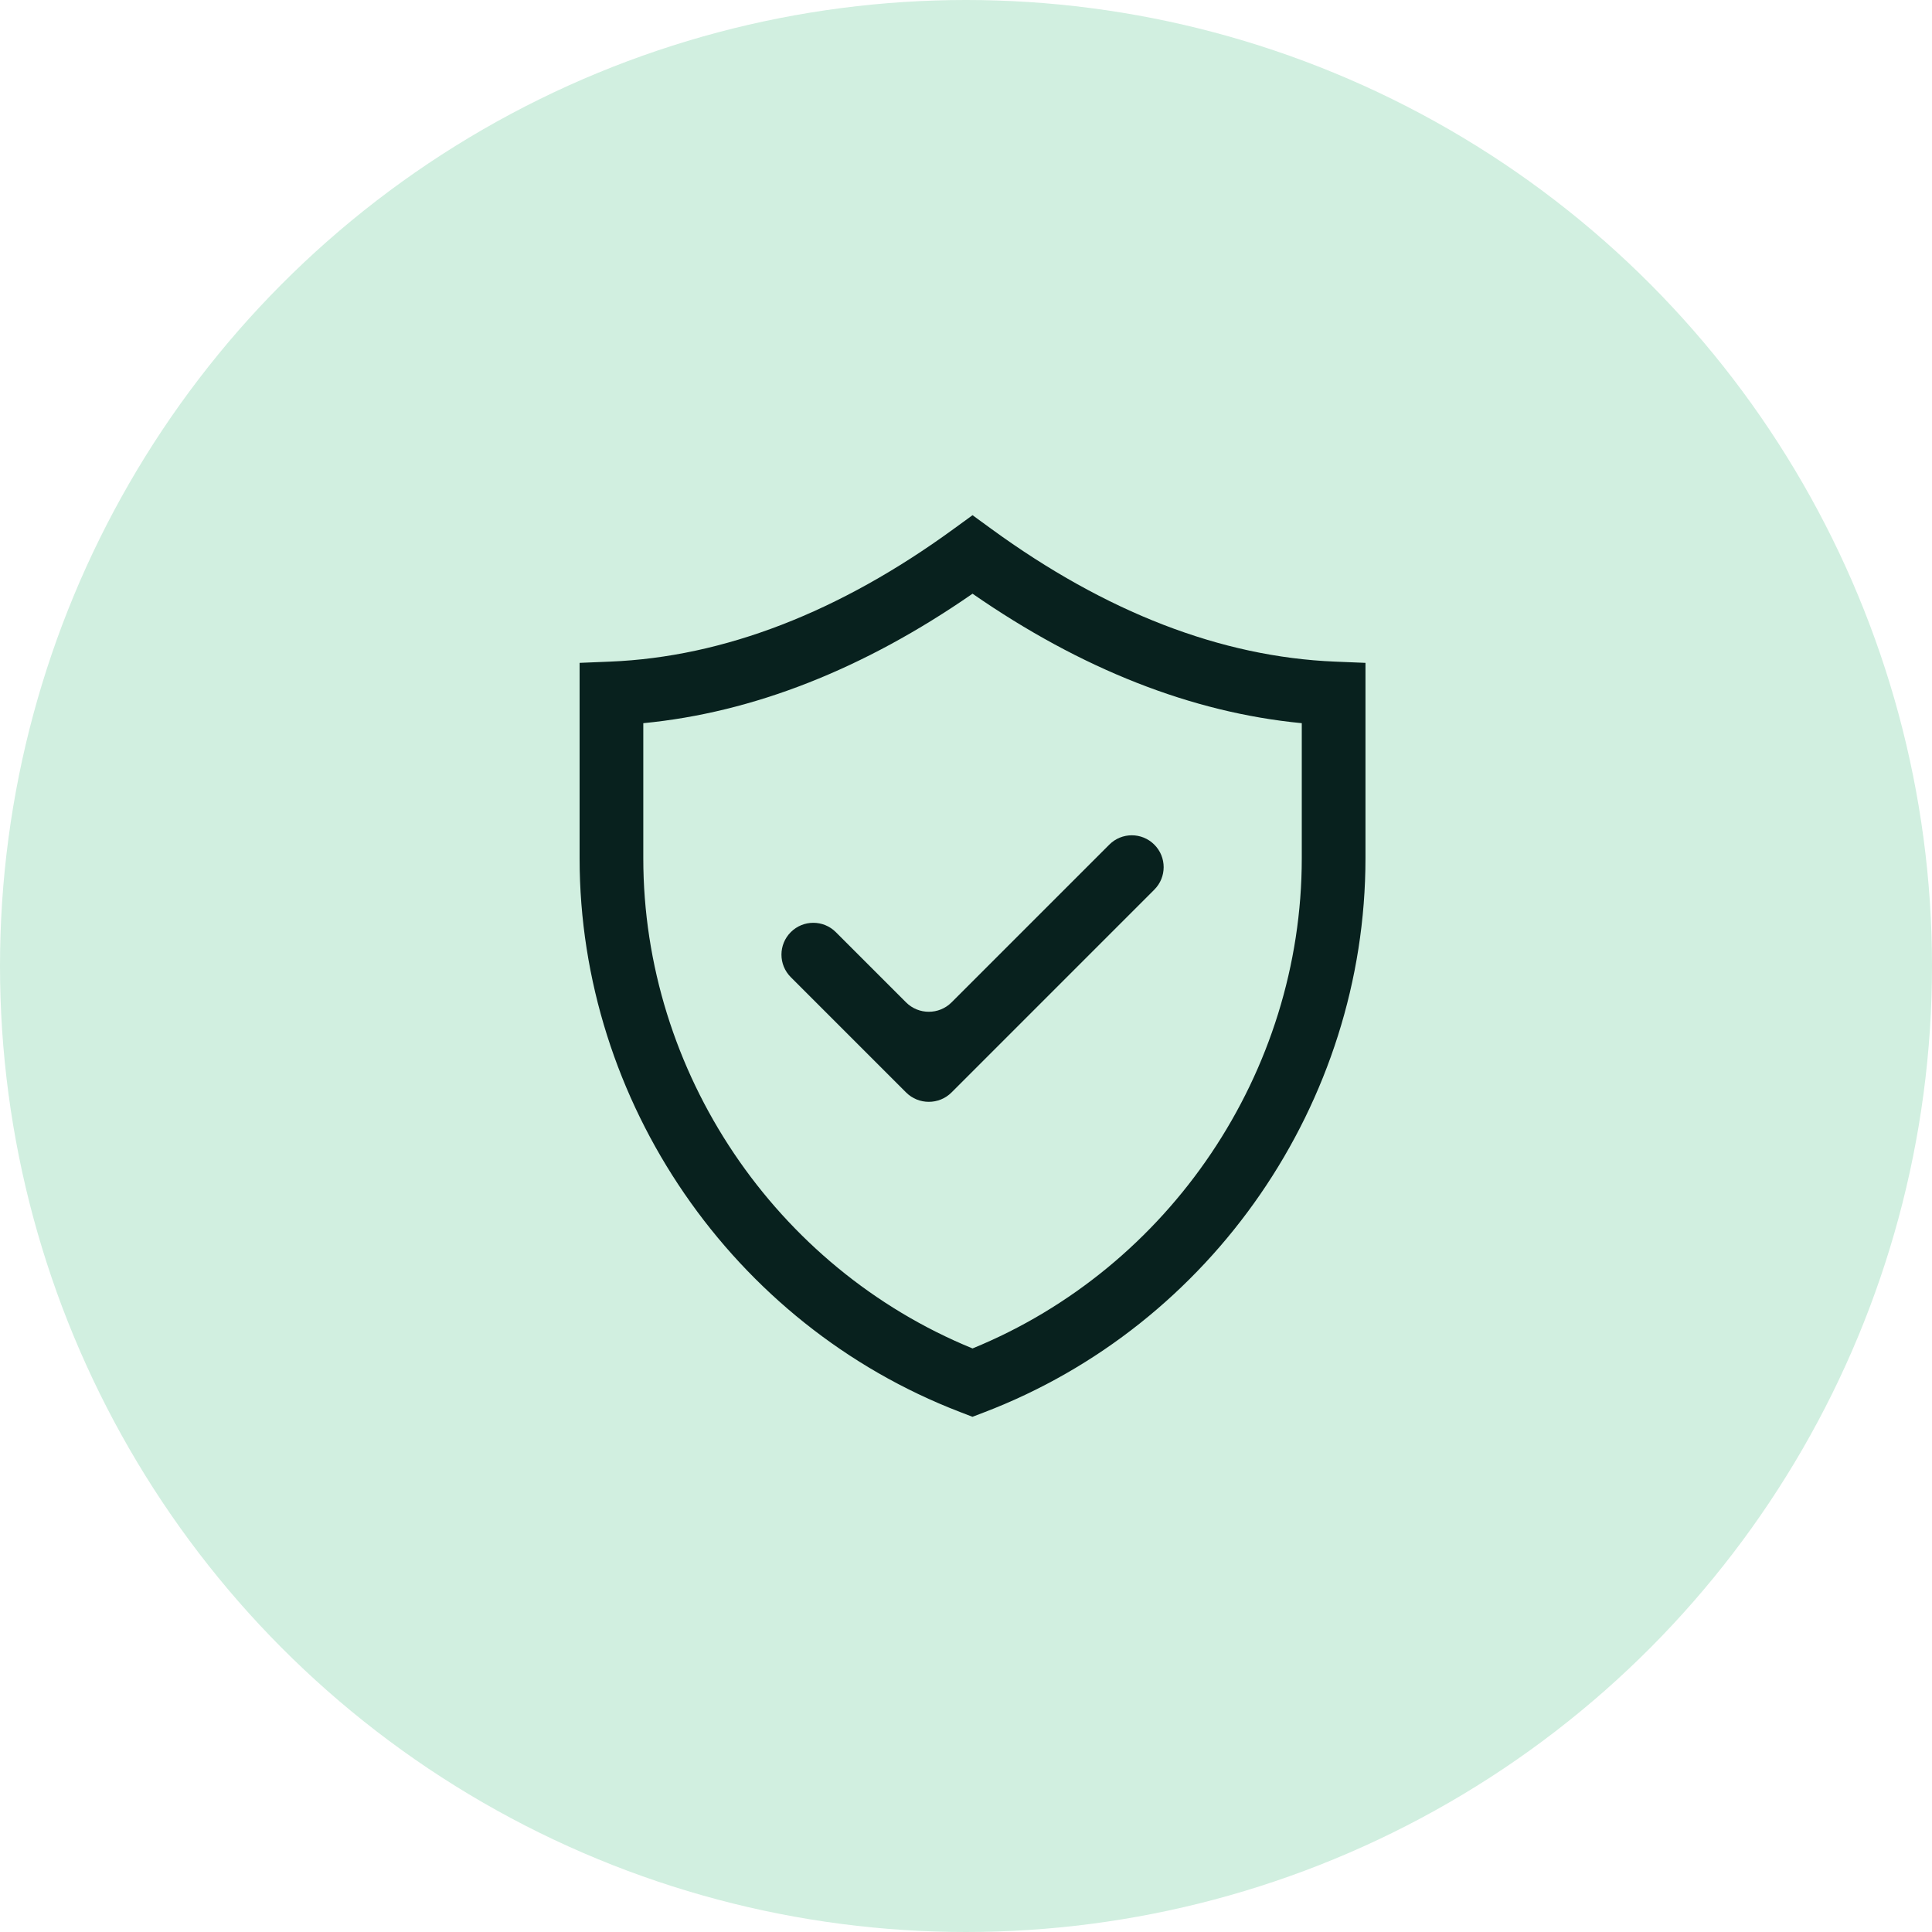
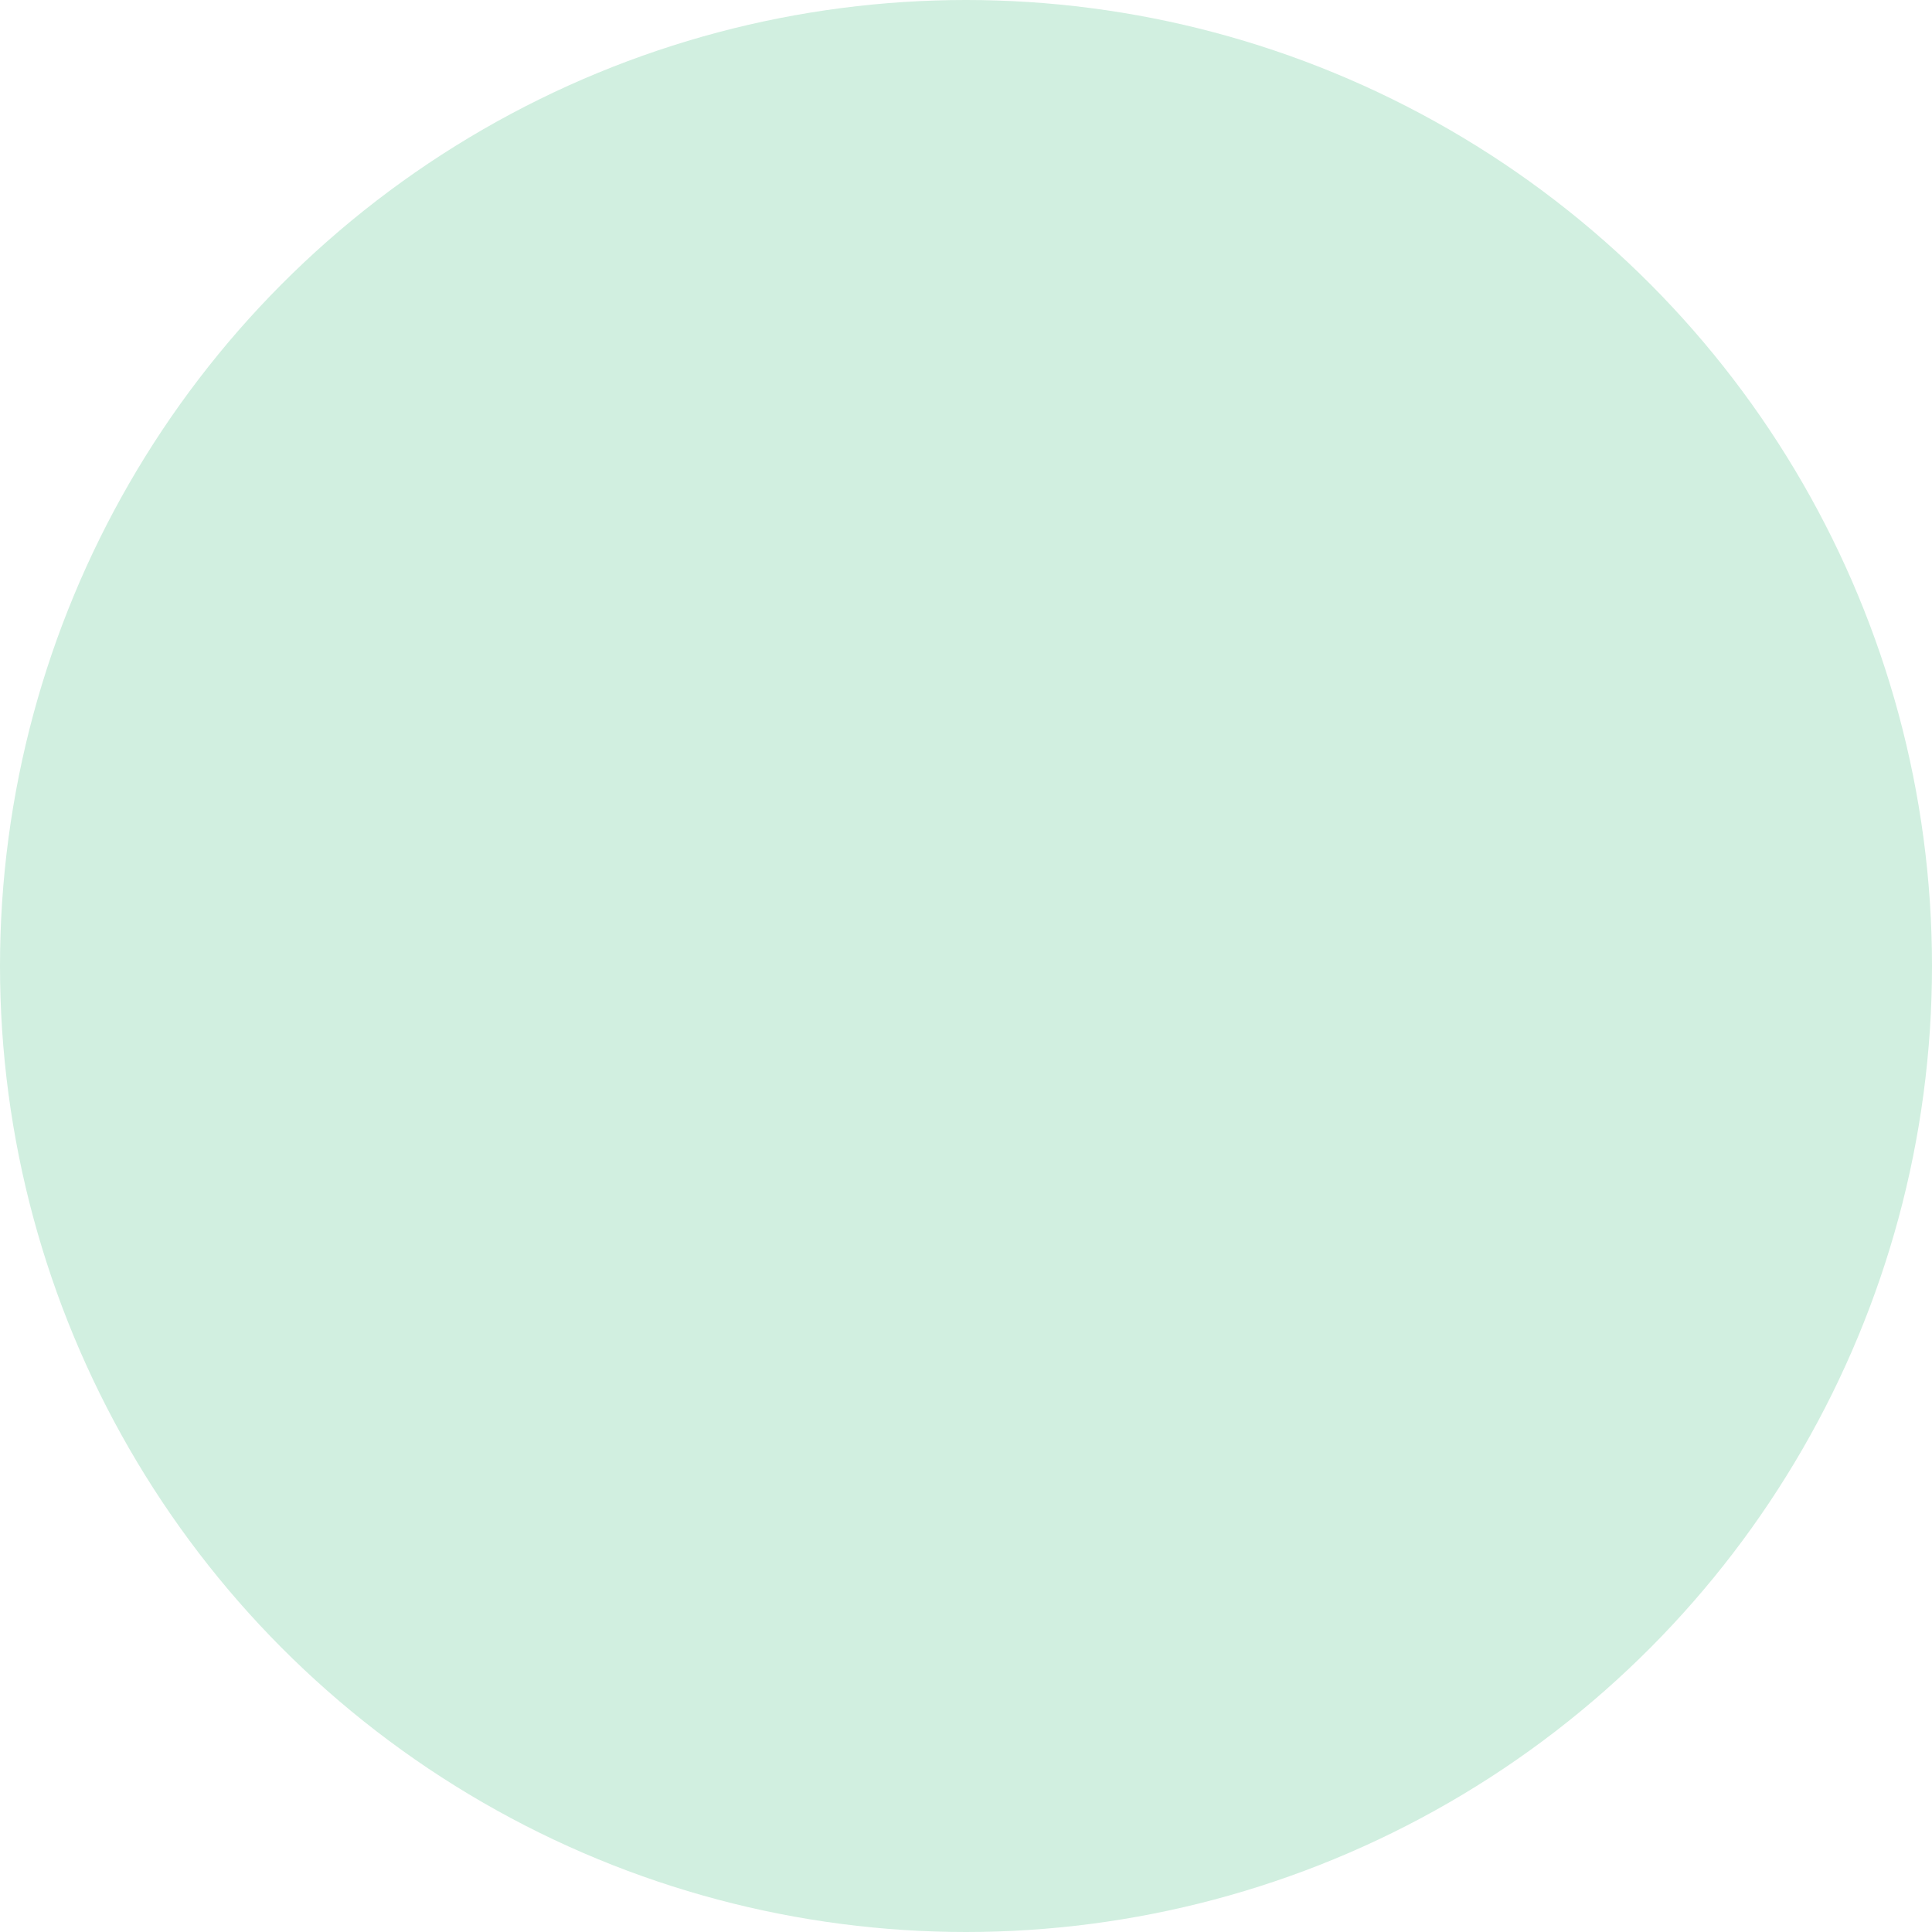
<svg xmlns="http://www.w3.org/2000/svg" width="60" height="60" viewBox="0 0 60 60" fill="none">
  <circle cx="30" cy="30" r="30" fill="#D1EFE0" />
-   <path d="M25.957 28.948C25.571 28.562 24.945 28.562 24.559 28.948C24.172 29.334 24.172 29.961 24.559 30.347L28.138 33.926C28.528 34.316 29.162 34.316 29.552 33.926L35.848 27.629C36.235 27.243 36.235 26.617 35.848 26.231C35.462 25.844 34.836 25.844 34.45 26.231L29.552 31.129C29.162 31.519 28.528 31.519 28.138 31.129L25.957 28.948Z" fill="#08211E" />
-   <path d="M30.203 16L29.62 16.424C26.065 19.016 22.475 20.403 18.948 20.547L18 20.586V26.654C18 34.222 22.747 41.133 29.81 43.849L30.201 44L30.556 43.864C37.644 41.158 42.406 34.241 42.406 26.654V20.586L41.457 20.547C37.931 20.403 34.34 19.016 30.785 16.424L30.203 16ZM40.428 26.654C40.428 33.3 36.334 39.369 30.203 41.877C24.073 39.369 19.978 33.296 19.978 26.654V22.459C23.393 22.13 26.826 20.78 30.203 18.438C33.58 20.78 37.013 22.13 40.428 22.459V26.654Z" fill="#08211E" />
</svg>